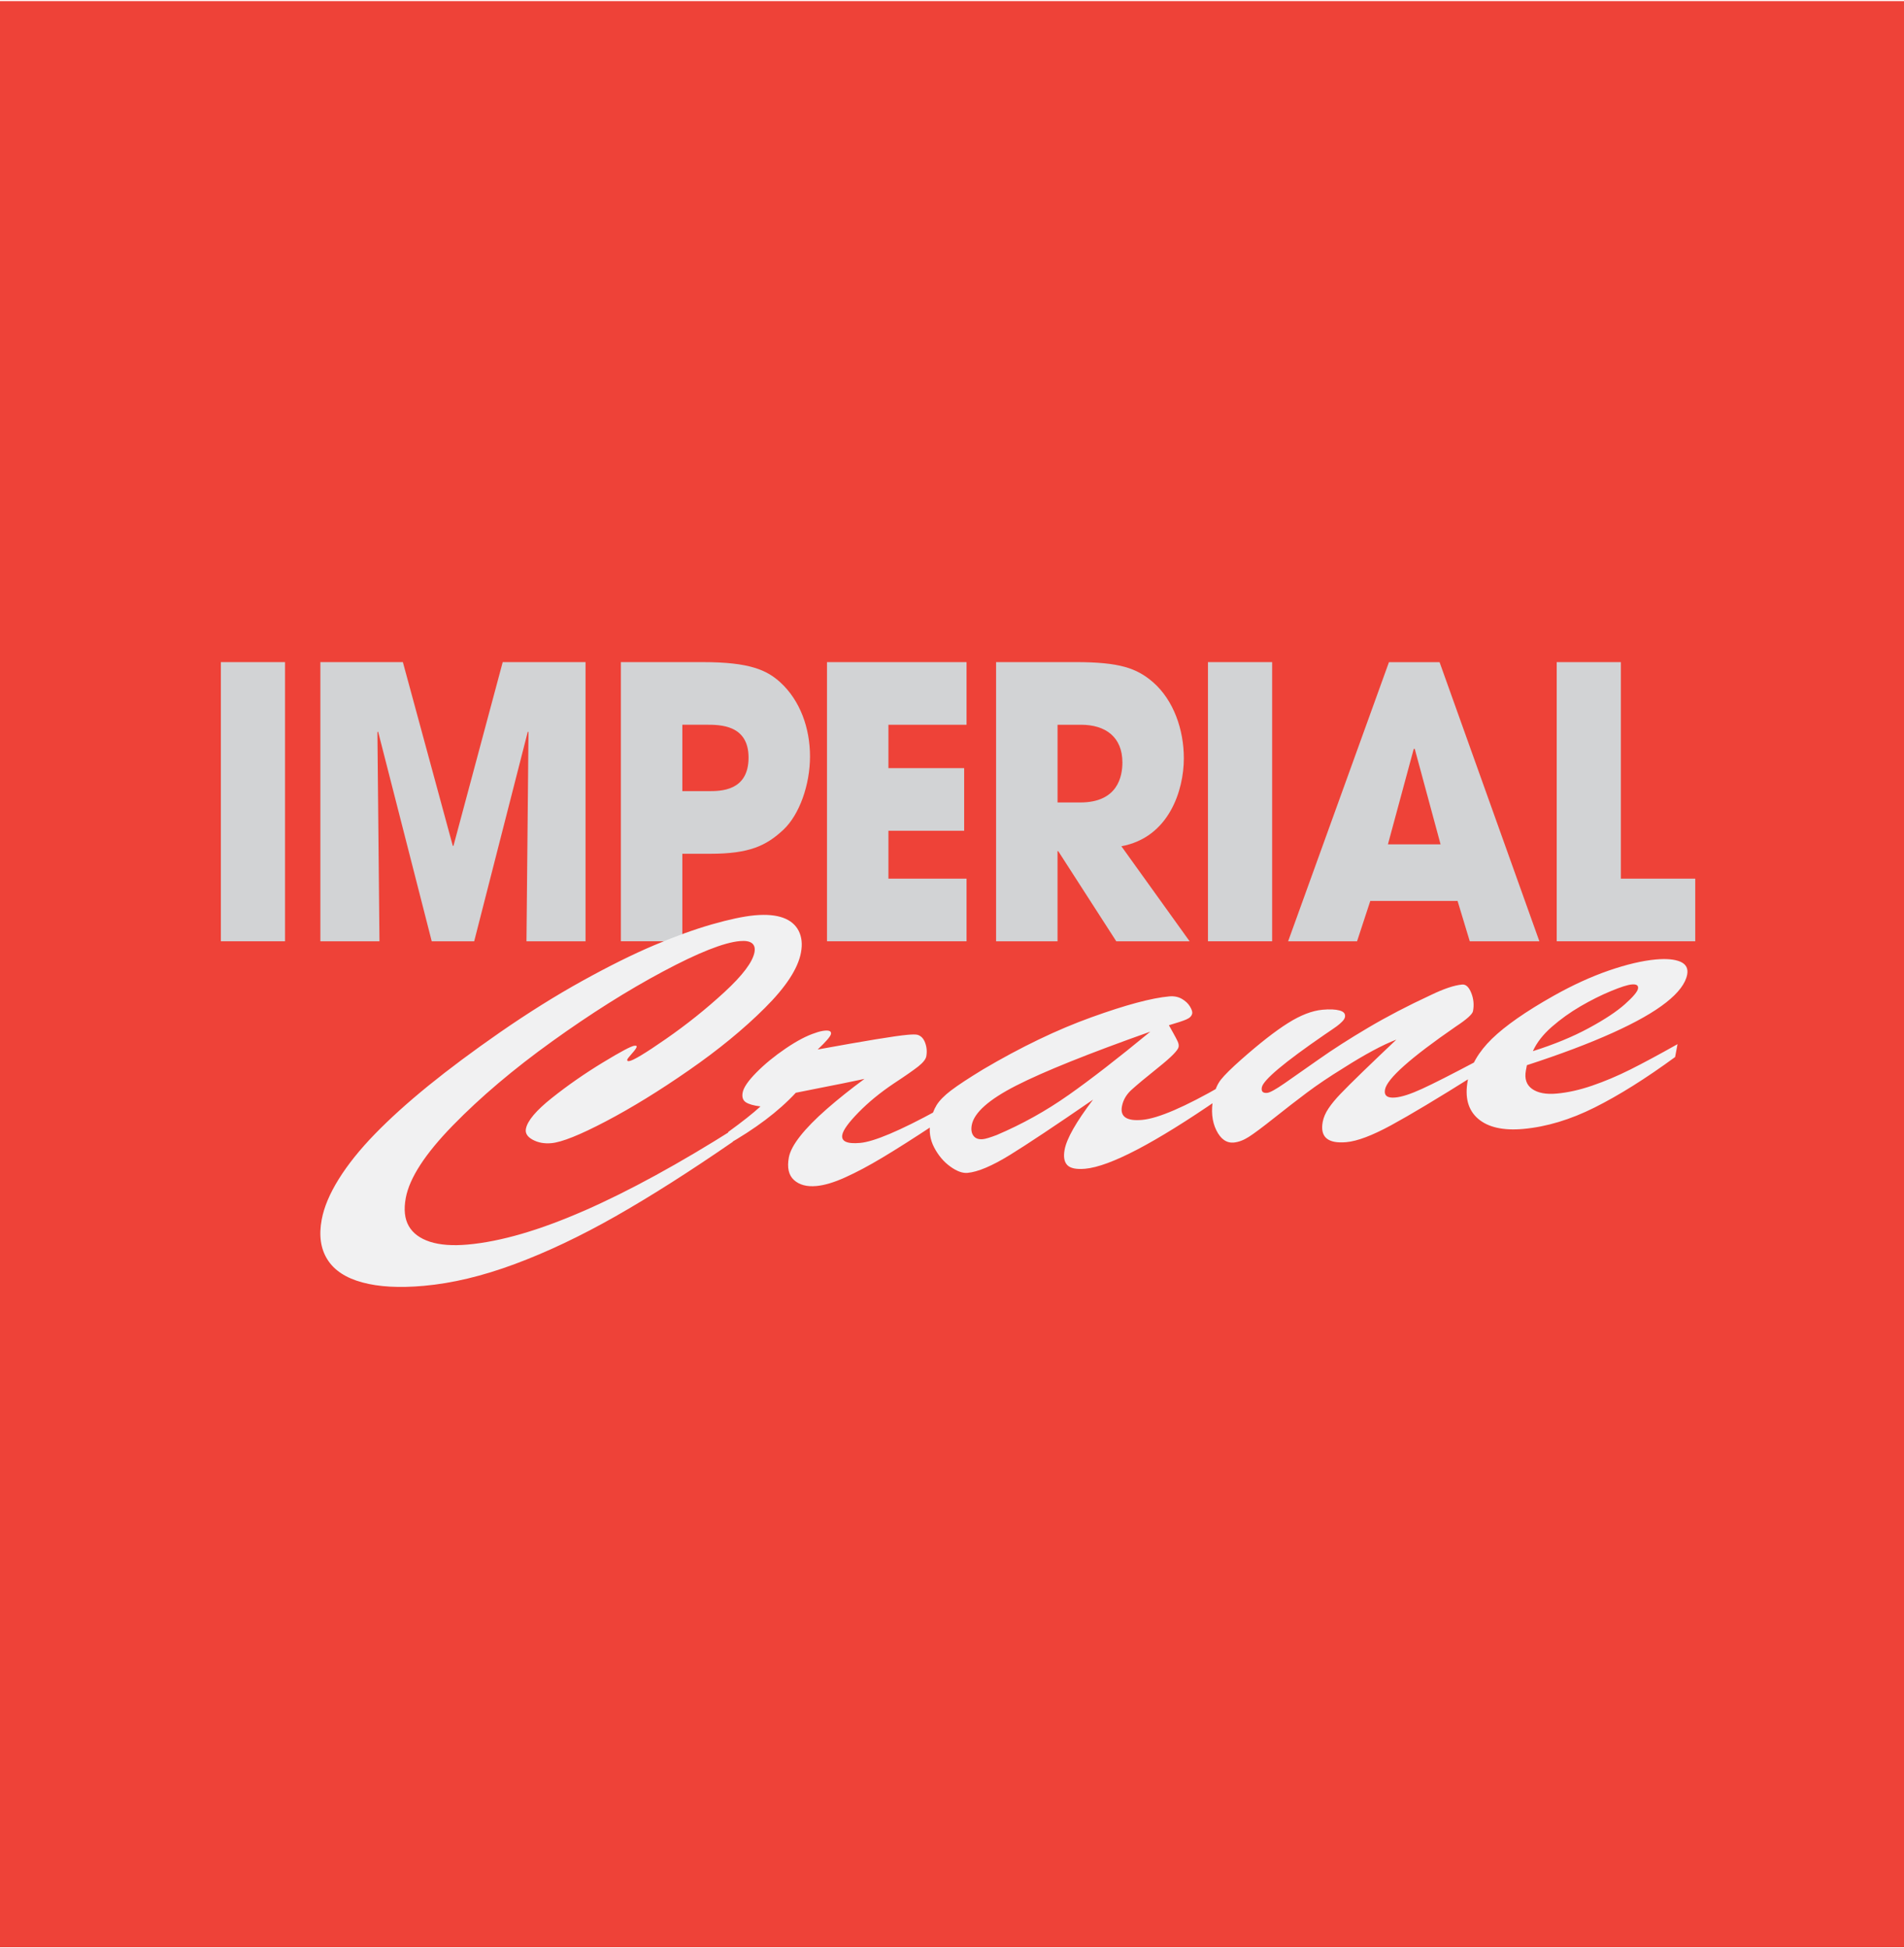
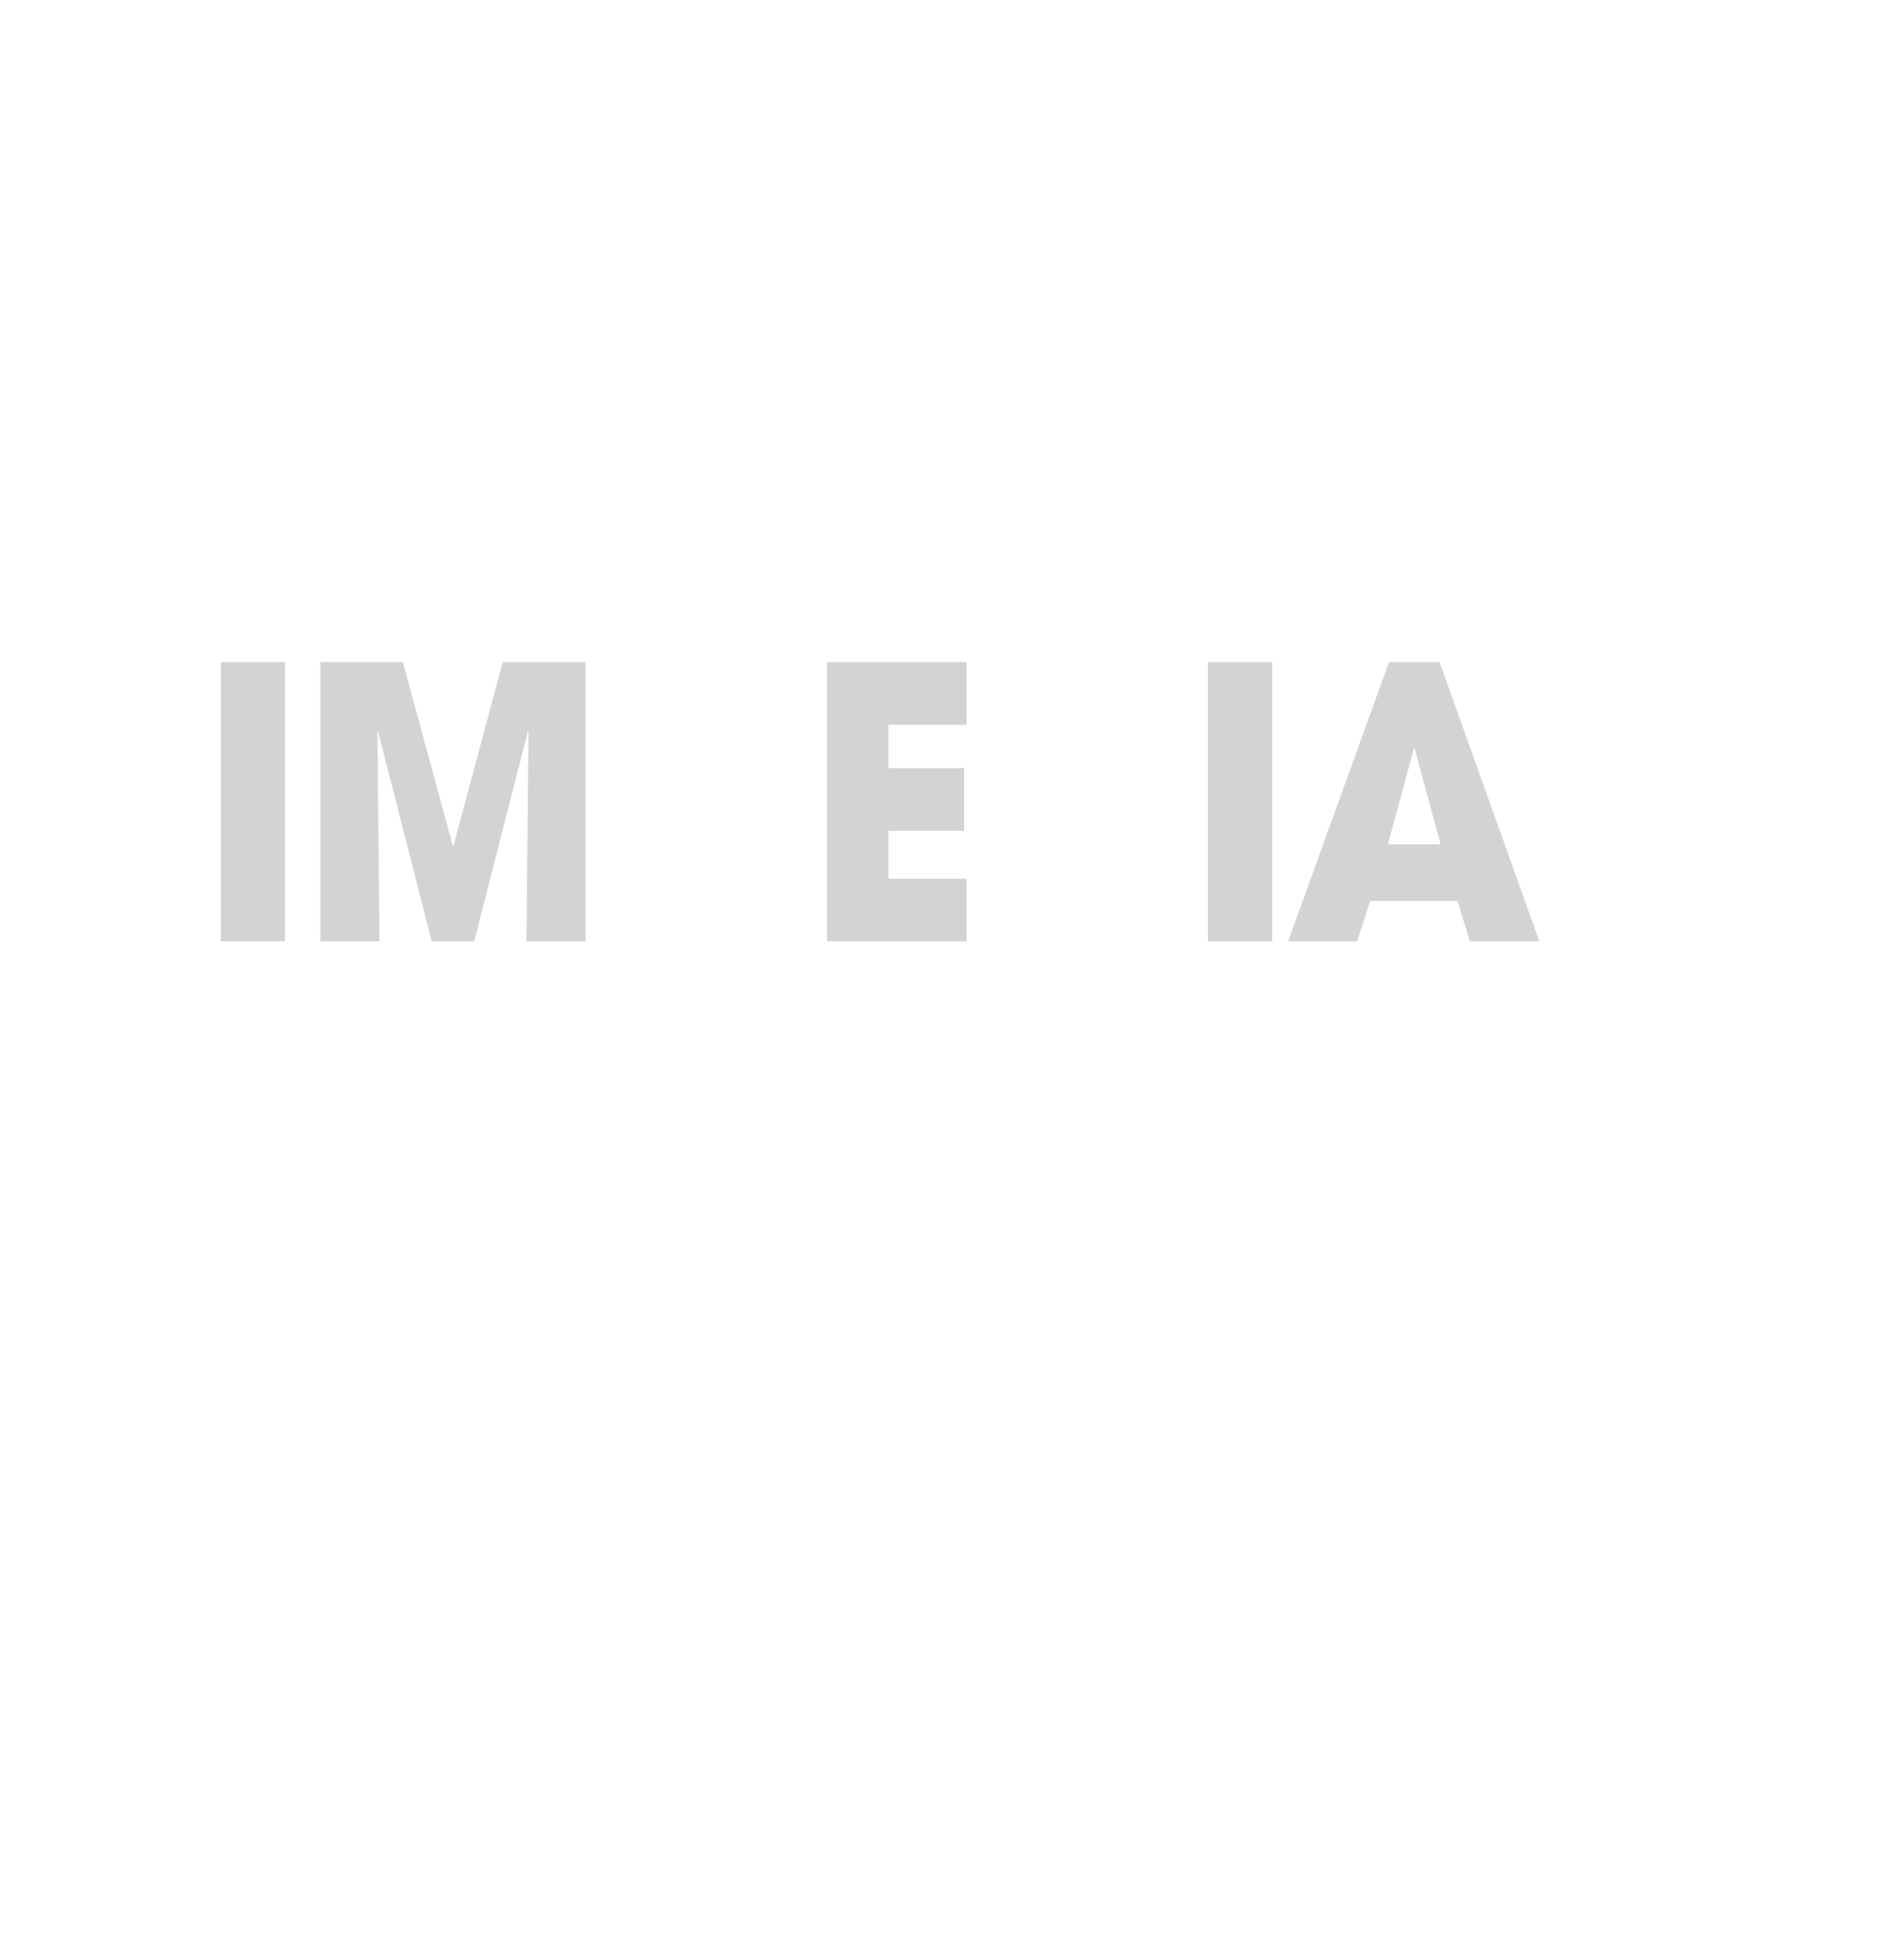
<svg xmlns="http://www.w3.org/2000/svg" xml:space="preserve" width="556px" height="569px" shape-rendering="geometricPrecision" text-rendering="geometricPrecision" image-rendering="optimizeQuality" fill-rule="evenodd" clip-rule="evenodd" viewBox="0 0 128.944 131.809">
  <g id="Layer_x0020_1">
    <g id="_159732176">
-       <polygon id="_158454032" fill="#EE4238" fill-rule="nonzero" points="-0,131.809 128.944,131.809 128.944,0 -0,0 " />
      <polygon id="_158453720" fill="#D2D3D5" fill-rule="nonzero" points="14.958,44.77 19.304,44.77 19.304,63.677 14.958,63.677 " />
      <polygon id="_158453960" fill="#D2D3D5" fill-rule="nonzero" points="21.696,44.771 27.284,44.771 30.664,57.213 30.71,57.213 34.045,44.771 39.654,44.771 39.654,63.677 35.654,63.677 35.791,49.523 35.746,49.471 32.113,63.677 29.238,63.677 25.605,49.471 25.56,49.523 25.698,63.677 21.696,63.677 " />
-       <path id="_158454320" fill="#D2D3D5" fill-rule="nonzero" d="M46.21 53.508l1.771 0c0.827,0 2.713,0 2.713,-2.274 0,-2.224 -1.932,-2.224 -2.874,-2.224l-1.61 0 0 4.497zm-4.162 -8.738l5.565 0c3.149,0 4.323,0.537 5.243,1.38 1.333,1.225 2,3.092 2,5.007 0,1.917 -0.713,3.935 -1.793,4.956 -1.173,1.1 -2.323,1.637 -4.967,1.637l-1.886 0 0 5.926 -4.162 0 0 -18.906z" />
      <polygon id="_158454536" fill="#D2D3D5" fill-rule="nonzero" points="56.006,44.771 65.457,44.771 65.457,49.012 60.167,49.012 60.167,51.95 65.295,51.95 65.295,56.191 60.167,56.191 60.167,59.435 65.457,59.435 65.457,63.677 56.006,63.677 " />
-       <path id="_158454680" fill="#D2D3D5" fill-rule="nonzero" d="M71.62 54.275l1.54 0c2.553,0 2.852,-1.789 2.852,-2.709 0,-1.711 -1.128,-2.554 -2.806,-2.554l-1.586 0 0 5.263zm-4.162 -9.506l5.38 0c2.989,0 4.139,0.409 5.243,1.356 1.403,1.225 2.092,3.219 2.092,5.16 0,2.172 -1.012,5.367 -4.231,5.954l4.622 6.438 -4.967 0 -3.932 -6.106 -0.046 0 0 6.106 -4.162 0 0 -18.907z" />
      <polygon id="_158455304" fill="#D2D3D5" fill-rule="nonzero" points="81.807,44.77 86.153,44.77 86.153,63.677 81.807,63.677 " />
      <path id="_158454872" fill="#D2D3D5" fill-rule="nonzero" d="M93.995 57.111l3.564 0 -1.748 -6.463 -0.022 0 -0.047 0 -1.748 6.463zm-1.195 3.833l-0.897 2.735 -4.668 0 6.829 -18.907 3.427 0 6.76 18.907 -4.714 0 -0.827 -2.735 -5.909 0z" />
-       <polygon id="_158454944" fill="#D2D3D5" fill-rule="nonzero" points="105.424,44.771 109.77,44.771 109.77,59.435 114.806,59.435 114.806,63.677 105.424,63.677 " />
-       <path id="_158455712" fill="#F1F1F2" fill-rule="nonzero" d="M39.57 81.921c-3.031,1.331 -5.662,2.096 -7.891,2.296 -1.031,0.093 -1.885,0.028 -2.563,-0.19 -0.677,-0.221 -1.155,-0.576 -1.434,-1.066 -0.28,-0.49 -0.346,-1.125 -0.201,-1.905 0.253,-1.352 1.314,-2.985 3.186,-4.905 1.869,-1.918 4.111,-3.817 6.722,-5.693 2.612,-1.877 5.115,-3.456 7.508,-4.732 2.393,-1.279 4.129,-1.966 5.205,-2.062 0.384,-0.034 0.659,0.013 0.824,0.144 0.164,0.131 0.221,0.333 0.17,0.609 -0.125,0.667 -0.803,1.567 -2.036,2.704 -1.233,1.136 -2.553,2.192 -3.961,3.17 -1.408,0.979 -2.242,1.479 -2.503,1.503 -0.092,0.008 -0.131,-0.026 -0.117,-0.102 0.009,-0.047 0.114,-0.183 0.314,-0.408 0.201,-0.223 0.309,-0.377 0.325,-0.463 0.011,-0.058 -0.037,-0.081 -0.146,-0.071 -0.215,0.018 -0.933,0.4 -2.152,1.141 -1.22,0.742 -2.367,1.539 -3.442,2.395 -1.075,0.854 -1.662,1.553 -1.763,2.096 -0.055,0.293 0.099,0.54 0.463,0.737 0.364,0.197 0.784,0.274 1.261,0.231 0.707,-0.064 1.937,-0.556 3.689,-1.476 1.752,-0.92 3.628,-2.073 5.625,-3.461 1.999,-1.386 3.712,-2.791 5.143,-4.218 1.431,-1.424 2.246,-2.673 2.447,-3.751 0.107,-0.57 0.055,-1.061 -0.155,-1.474 -0.21,-0.411 -0.563,-0.707 -1.059,-0.887 -0.489,-0.176 -1.108,-0.233 -1.861,-0.169l-0.036 0.003 -0.036 0.003 -0.004 0c-0.747,0.072 -1.706,0.276 -2.877,0.61 -1.189,0.342 -2.5,0.815 -3.928,1.421 -1.429,0.605 -3.046,1.409 -4.851,2.408 -1.806,1 -3.663,2.161 -5.573,3.484 -1.842,1.279 -3.463,2.488 -4.862,3.624 -1.399,1.138 -2.604,2.227 -3.615,3.267 -1.011,1.04 -1.824,2.055 -2.439,3.04 -0.616,0.988 -1.002,1.903 -1.16,2.752 -0.201,1.075 -0.072,1.978 0.39,2.709 0.461,0.731 1.248,1.248 2.364,1.548 1.115,0.304 2.504,0.38 4.165,0.23 1.922,-0.172 3.972,-0.662 6.151,-1.472 2.177,-0.809 4.454,-1.887 6.831,-3.238 2.377,-1.352 5.024,-3.033 7.94,-5.045l0.174 -0.93c-3.791,2.4 -7.201,4.265 -10.232,5.596zm14.331 -7.986c0.329,-0.067 0.801,-0.161 1.413,-0.282 0.613,-0.12 1.194,-0.236 1.744,-0.346 0.549,-0.109 1.046,-0.213 1.487,-0.309 -0.929,0.684 -1.778,1.361 -2.546,2.032 -0.769,0.674 -1.371,1.286 -1.807,1.841 -0.436,0.553 -0.692,1.035 -0.769,1.444 -0.129,0.694 -0.013,1.207 0.349,1.533 0.362,0.327 0.866,0.464 1.512,0.405 0.554,-0.049 1.211,-0.246 1.971,-0.592 0.76,-0.343 1.6,-0.79 2.519,-1.342 0.919,-0.55 2.094,-1.296 3.526,-2.24l0.178 -0.956c-2.542,1.388 -4.284,2.125 -5.222,2.21 -0.892,0.08 -1.297,-0.103 -1.213,-0.55 0.06,-0.324 0.427,-0.83 1.1,-1.518 0.673,-0.688 1.467,-1.339 2.384,-1.955 0.776,-0.509 1.327,-0.894 1.656,-1.152 0.327,-0.26 0.511,-0.489 0.548,-0.689 0.058,-0.314 0.032,-0.622 -0.078,-0.919 -0.111,-0.3 -0.289,-0.479 -0.534,-0.543 -0.117,-0.026 -0.336,-0.025 -0.659,0.004 -0.83,0.073 -2.858,0.408 -6.084,0.995 0.569,-0.537 0.869,-0.887 0.899,-1.049 0.034,-0.18 -0.103,-0.257 -0.411,-0.229 -0.2,0.018 -0.414,0.07 -0.642,0.154 -0.578,0.184 -1.249,0.535 -2.01,1.052 -0.763,0.518 -1.423,1.06 -1.982,1.625 -0.559,0.565 -0.871,1.018 -0.935,1.361 -0.057,0.303 0.012,0.523 0.207,0.655 0.194,0.132 0.528,0.229 1,0.288 -0.511,0.468 -1.238,1.044 -2.182,1.727l-0.174 0.928c1.995,-1.125 3.578,-2.318 4.753,-3.586zm10.51 -0.159c-0.46,0.351 -0.786,0.683 -0.98,0.995 -0.194,0.313 -0.333,0.692 -0.417,1.139 -0.115,0.62 -0.031,1.199 0.254,1.739 0.285,0.542 0.647,0.968 1.087,1.284 0.439,0.318 0.829,0.461 1.167,0.43 0.708,-0.064 1.667,-0.471 2.882,-1.22 1.214,-0.75 3.088,-1.997 5.621,-3.741 -1.144,1.506 -1.785,2.635 -1.925,3.388 -0.09,0.477 -0.03,0.824 0.178,1.044 0.209,0.219 0.613,0.302 1.213,0.249 1.676,-0.152 4.71,-1.738 9.101,-4.763l0.162 -0.871c-2.525,1.453 -4.326,2.227 -5.402,2.324 -1.046,0.095 -1.503,-0.212 -1.371,-0.915 0.08,-0.43 0.298,-0.803 0.653,-1.125 0.354,-0.322 0.963,-0.83 1.826,-1.521 0.862,-0.689 1.315,-1.149 1.358,-1.377 0.021,-0.116 0,-0.241 -0.065,-0.38 -0.065,-0.139 -0.16,-0.32 -0.285,-0.544 -0.125,-0.223 -0.227,-0.406 -0.306,-0.548 0.56,-0.163 0.955,-0.294 1.186,-0.394 0.23,-0.1 0.361,-0.236 0.393,-0.408 0.02,-0.103 -0.03,-0.258 -0.151,-0.463 -0.122,-0.204 -0.304,-0.378 -0.549,-0.519 -0.246,-0.141 -0.531,-0.199 -0.854,-0.169 -1.199,0.107 -2.959,0.579 -5.277,1.416 -2.319,0.835 -4.77,2.014 -7.353,3.539 -0.972,0.594 -1.689,1.064 -2.147,1.414zm7.947 0.319c-1.515,1.068 -3.134,1.969 -4.859,2.704 -0.456,0.173 -0.769,0.267 -0.937,0.28 -0.293,0.028 -0.505,-0.049 -0.637,-0.23 -0.133,-0.178 -0.171,-0.421 -0.114,-0.727 0.157,-0.837 1.159,-1.727 3.006,-2.67 1.846,-0.943 4.875,-2.161 9.087,-3.655 -2.181,1.798 -4.028,3.229 -5.544,4.298zm27.398 -5.686c0.08,-0.428 0.041,-0.841 -0.12,-1.238 -0.16,-0.398 -0.364,-0.586 -0.61,-0.564 -0.538,0.047 -1.248,0.286 -2.129,0.712 -1.573,0.731 -2.993,1.471 -4.259,2.222 -1.267,0.749 -2.375,1.46 -3.325,2.131 -0.949,0.67 -1.722,1.212 -2.322,1.626 -0.6,0.415 -0.991,0.631 -1.175,0.646 -0.293,0.028 -0.412,-0.097 -0.361,-0.374 0.093,-0.494 1.509,-1.686 4.25,-3.57 0.415,-0.281 0.689,-0.468 0.82,-0.565 0.131,-0.096 0.254,-0.201 0.365,-0.314 0.112,-0.112 0.177,-0.216 0.195,-0.312 0.041,-0.219 -0.079,-0.368 -0.36,-0.444 -0.28,-0.078 -0.666,-0.096 -1.158,-0.052 -0.709,0.066 -1.49,0.366 -2.347,0.908 -0.857,0.54 -1.911,1.363 -3.16,2.466 -0.671,0.595 -1.13,1.048 -1.377,1.361 -0.247,0.312 -0.42,0.729 -0.518,1.252 -0.158,0.848 -0.089,1.572 0.207,2.173 0.296,0.601 0.69,0.879 1.183,0.835 0.322,-0.03 0.66,-0.155 1.012,-0.38 0.351,-0.222 0.923,-0.649 1.713,-1.276 0.79,-0.629 1.528,-1.199 2.215,-1.715 0.686,-0.516 1.507,-1.07 2.465,-1.661 1.476,-0.939 2.678,-1.584 3.606,-1.939 -0.864,0.817 -1.628,1.548 -2.293,2.192 -0.664,0.644 -1.162,1.138 -1.49,1.483 -0.329,0.342 -0.599,0.669 -0.806,0.976 -0.21,0.31 -0.342,0.617 -0.399,0.92 -0.192,1.029 0.343,1.487 1.603,1.373 0.74,-0.065 1.748,-0.448 3.027,-1.142 1.279,-0.696 3.135,-1.806 5.568,-3.336l0.184 -0.987c-1.662,0.88 -2.877,1.498 -3.647,1.851 -0.77,0.355 -1.377,0.552 -1.823,0.592 -0.539,0.049 -0.769,-0.13 -0.693,-0.54 0.137,-0.734 1.733,-2.155 4.789,-4.263 0.741,-0.489 1.132,-0.837 1.17,-1.047zm9.445 1.474c1.593,-0.718 2.807,-1.408 3.641,-2.067 0.834,-0.66 1.307,-1.29 1.419,-1.89 0.076,-0.409 -0.078,-0.697 -0.461,-0.865 -0.386,-0.166 -0.939,-0.216 -1.663,-0.152 -0.908,0.082 -1.968,0.332 -3.18,0.748 -1.212,0.419 -2.46,0.991 -3.745,1.714 -1.876,1.057 -3.266,2.027 -4.172,2.908 -0.906,0.882 -1.452,1.823 -1.639,2.822 -0.213,1.143 0.018,2.005 0.696,2.592 0.677,0.584 1.699,0.816 3.069,0.693 1.569,-0.143 3.18,-0.627 4.83,-1.453 1.652,-0.827 3.467,-1.966 5.447,-3.416l0.163 -0.873c-1.267,0.715 -2.335,1.287 -3.202,1.722 -0.867,0.434 -1.726,0.796 -2.573,1.087 -0.849,0.291 -1.65,0.471 -2.403,0.538 -0.724,0.066 -1.278,-0.039 -1.667,-0.312 -0.387,-0.274 -0.528,-0.693 -0.423,-1.254l0.067 -0.356c2.27,-0.738 4.202,-1.468 5.795,-2.186zm-4.108 -0.411c0.597,-0.521 1.246,-0.986 1.95,-1.396 0.704,-0.409 1.388,-0.751 2.052,-1.025 0.664,-0.276 1.134,-0.426 1.412,-0.45 0.322,-0.029 0.463,0.065 0.423,0.285 -0.04,0.21 -0.335,0.561 -0.889,1.055 -0.553,0.493 -1.369,1.034 -2.446,1.616 -1.076,0.584 -2.338,1.104 -3.785,1.562 0.259,-0.576 0.687,-1.125 1.283,-1.647z" />
    </g>
  </g>
</svg>